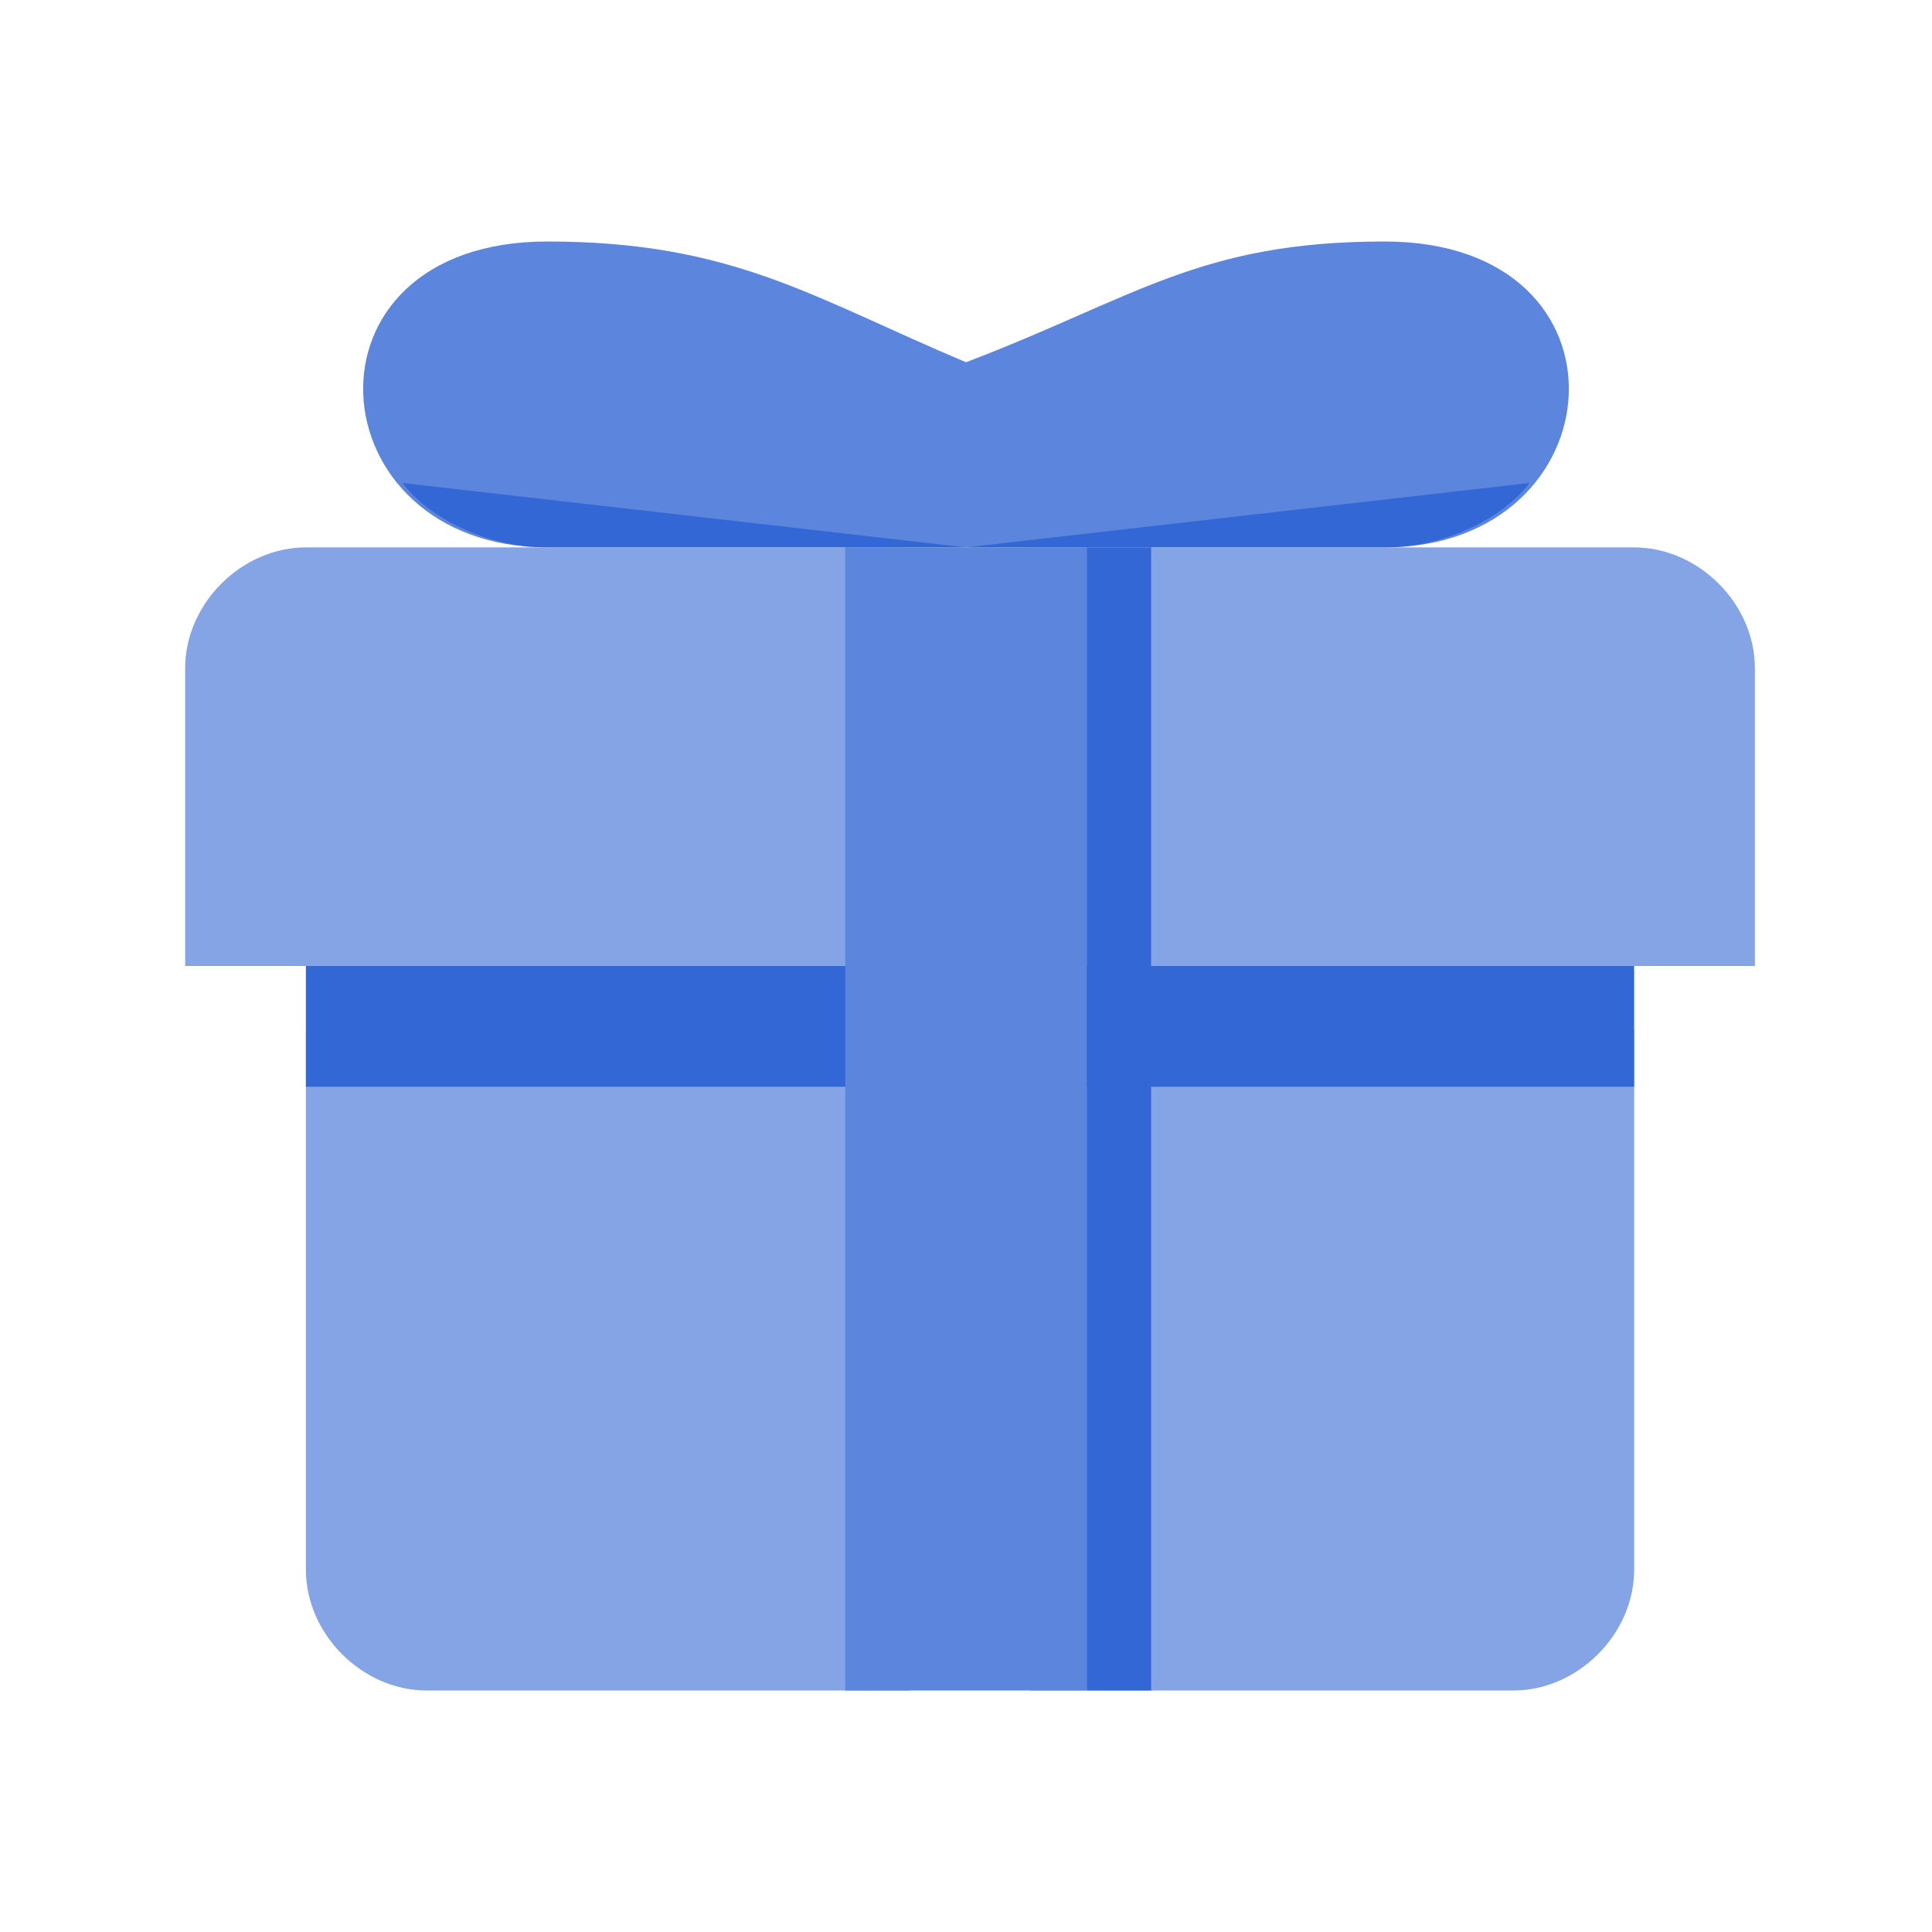
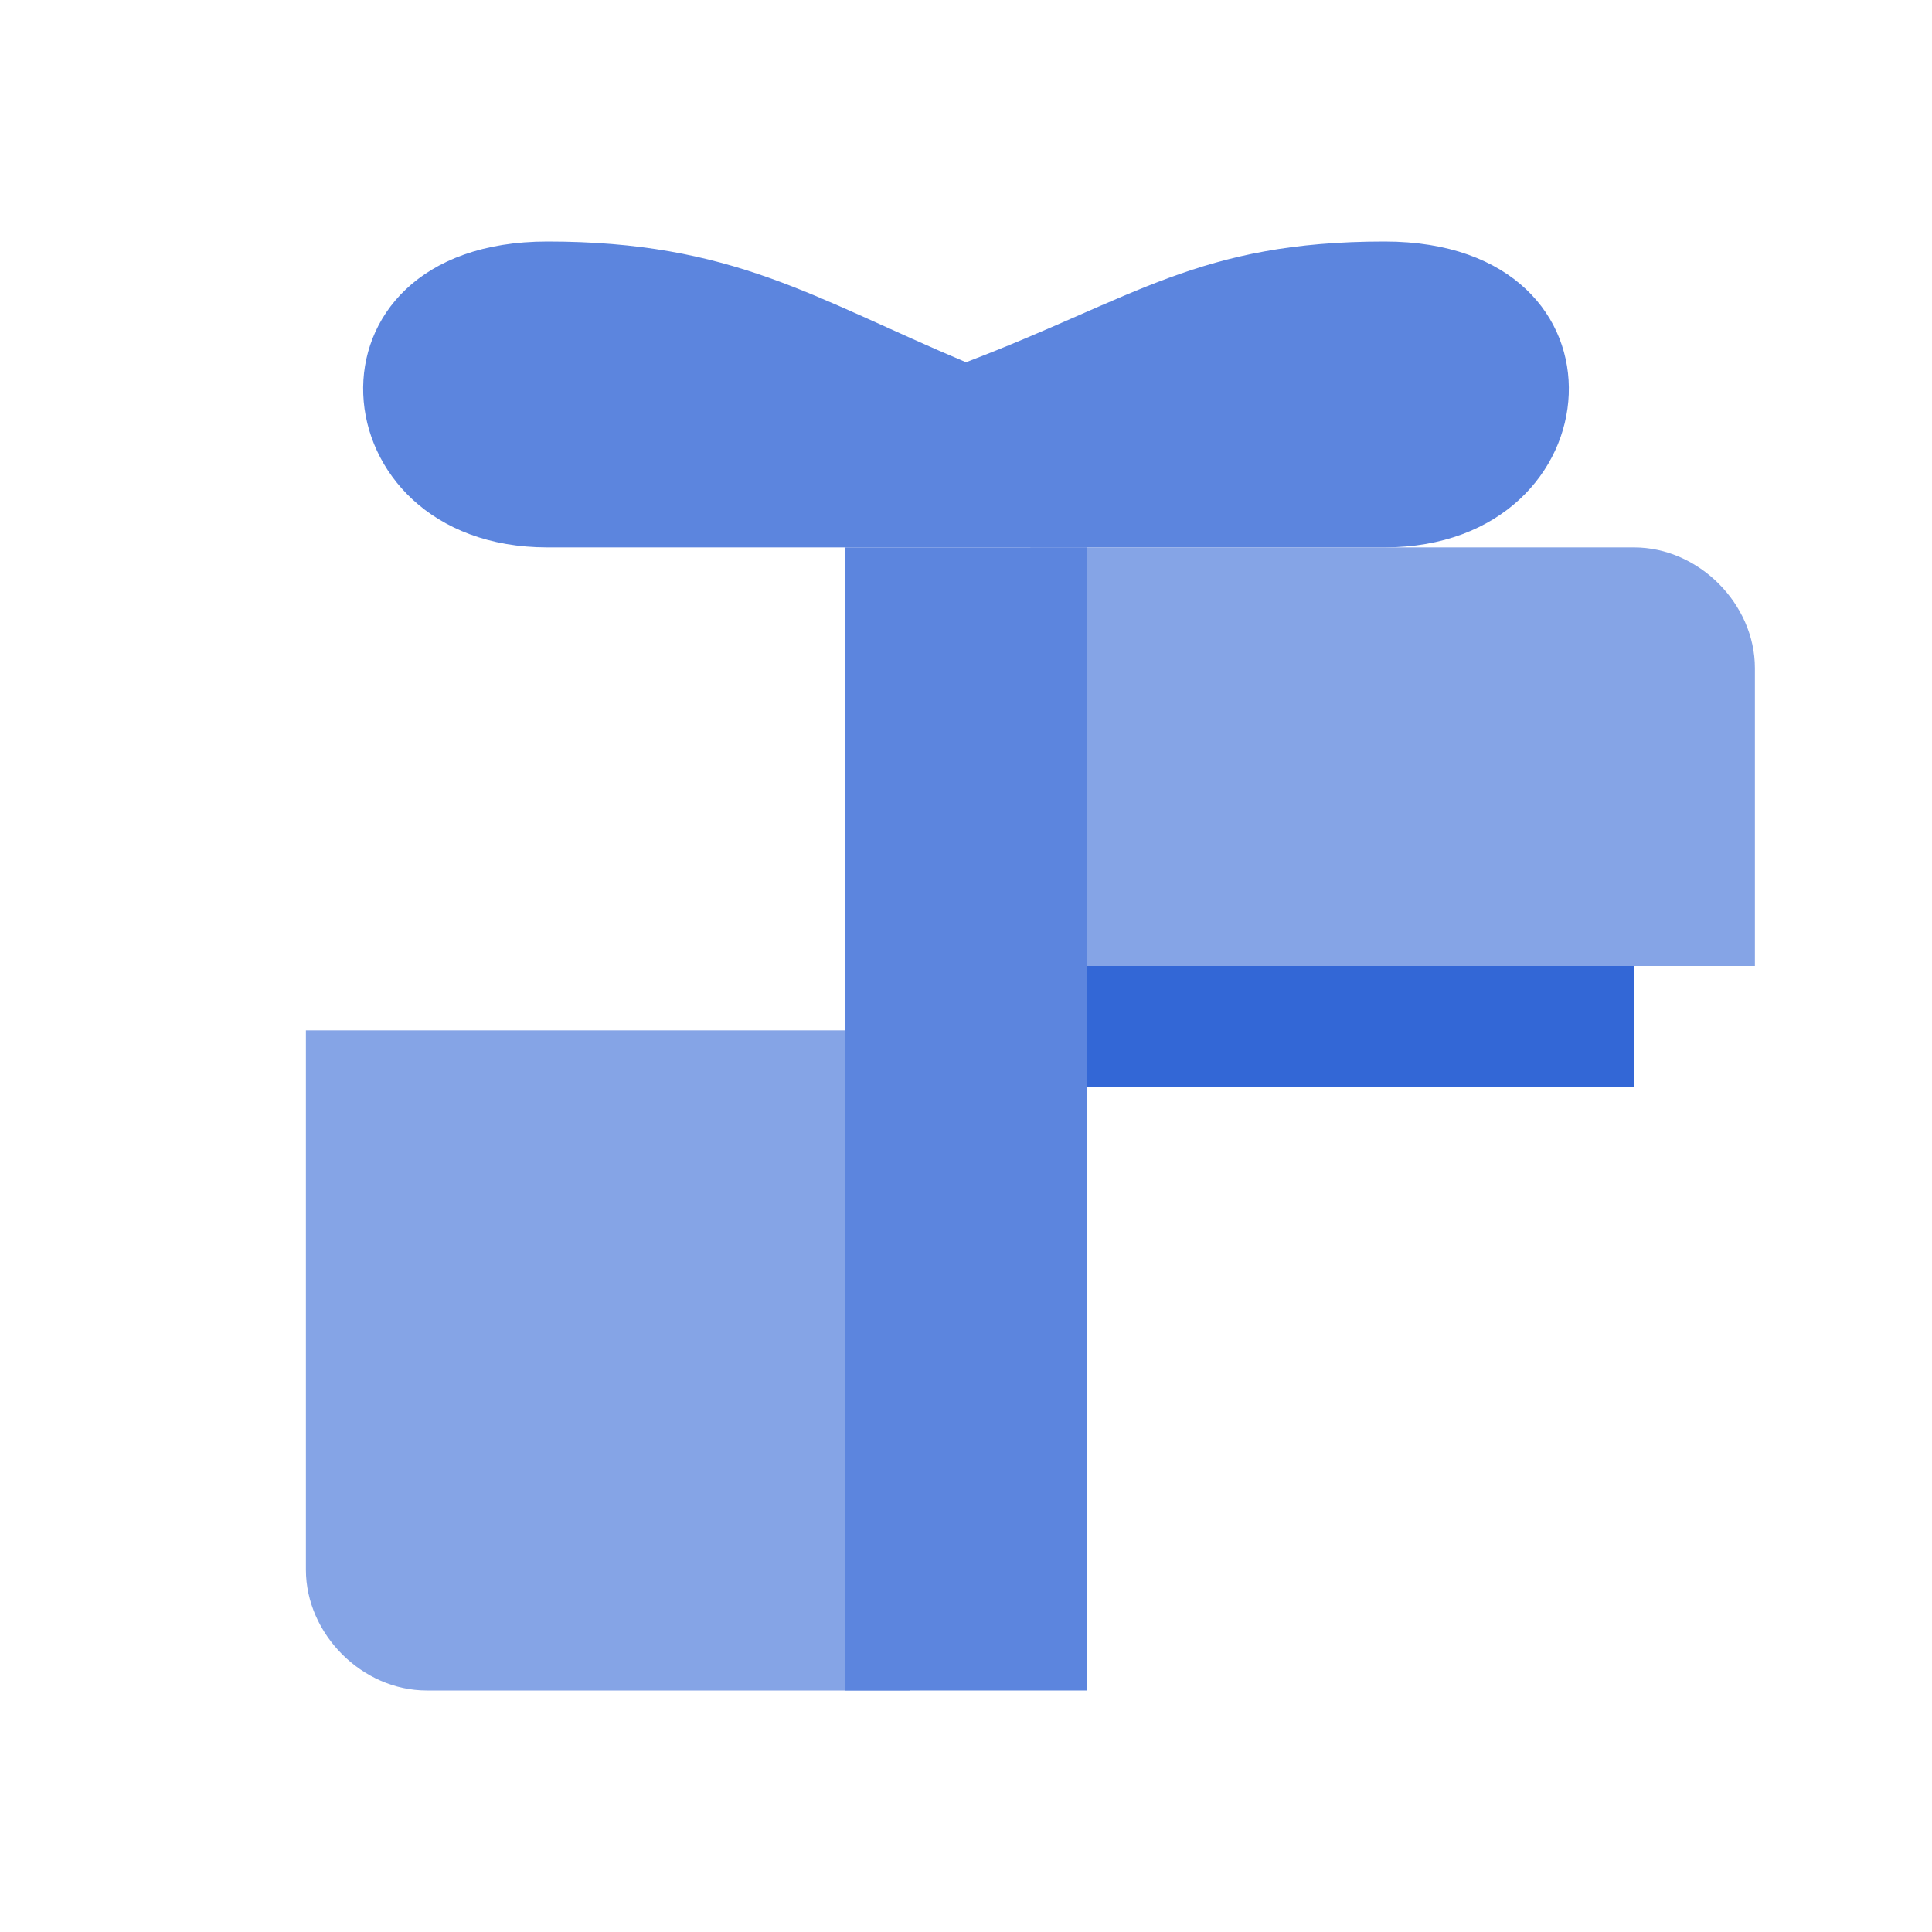
<svg xmlns="http://www.w3.org/2000/svg" version="1.1" baseProfile="tiny" id="Layer_1" x="0px" y="0px" width="24px" height="24px" viewBox="0 0 24 24" overflow="visible" xml:space="preserve">
  <g>
    <g transform="translate(3, 4)">
      <path fill-rule="evenodd" fill="#5C85DE" d="M3.8,2.8C0.9,2.8,0.6-1,3.8-1C6.1-1,7.1-0.3,9,0.5C11.1-0.3,11.9-1,14.2-1    c3.2,0,2.9,3.8,0,3.8H3.8z" />
-       <path fill-rule="evenodd" fill="#3367D6" d="M3.8,2.8h10.4C15,2.8,15.7,2.4,16,2L9,2.8L2,2C2.3,2.4,3,2.8,3.8,2.8z" />
-       <path fill-rule="evenodd" fill="#85A4E6" d="M17.2,8.8H9.8V17h6c0.8,0,1.5-0.7,1.5-1.5V8.8L17.2,8.8z" />
      <path fill-rule="evenodd" fill="#85A4E6" d="M0.8,8.8h7.5V17h-6c-0.8,0-1.5-0.7-1.5-1.5V8.8L0.8,8.8z" />
-       <path fill-rule="evenodd" fill="#85A4E6" d="M8.2,8V2.8H0.8c-0.8,0-1.5,0.7-1.5,1.5V8H8.2z" />
      <path fill-rule="evenodd" fill="#85A4E6" d="M18.8,8h-9V2.8h7.5c0.8,0,1.5,0.7,1.5,1.5V8L18.8,8z" />
-       <rect x="0.8" y="8" fill-rule="evenodd" fill="#3367D6" width="7.5" height="1.5" />
      <rect x="9.8" y="8" fill-rule="evenodd" fill="#3367D6" width="7.5" height="1.5" />
-       <rect x="10.5" y="2.8" fill-rule="evenodd" fill="#3367D6" width="0.8" height="14.2" />
      <rect x="7.5" y="2.8" fill-rule="evenodd" fill="#5C85DE" width="3" height="14.2" />
    </g>
  </g>
</svg>